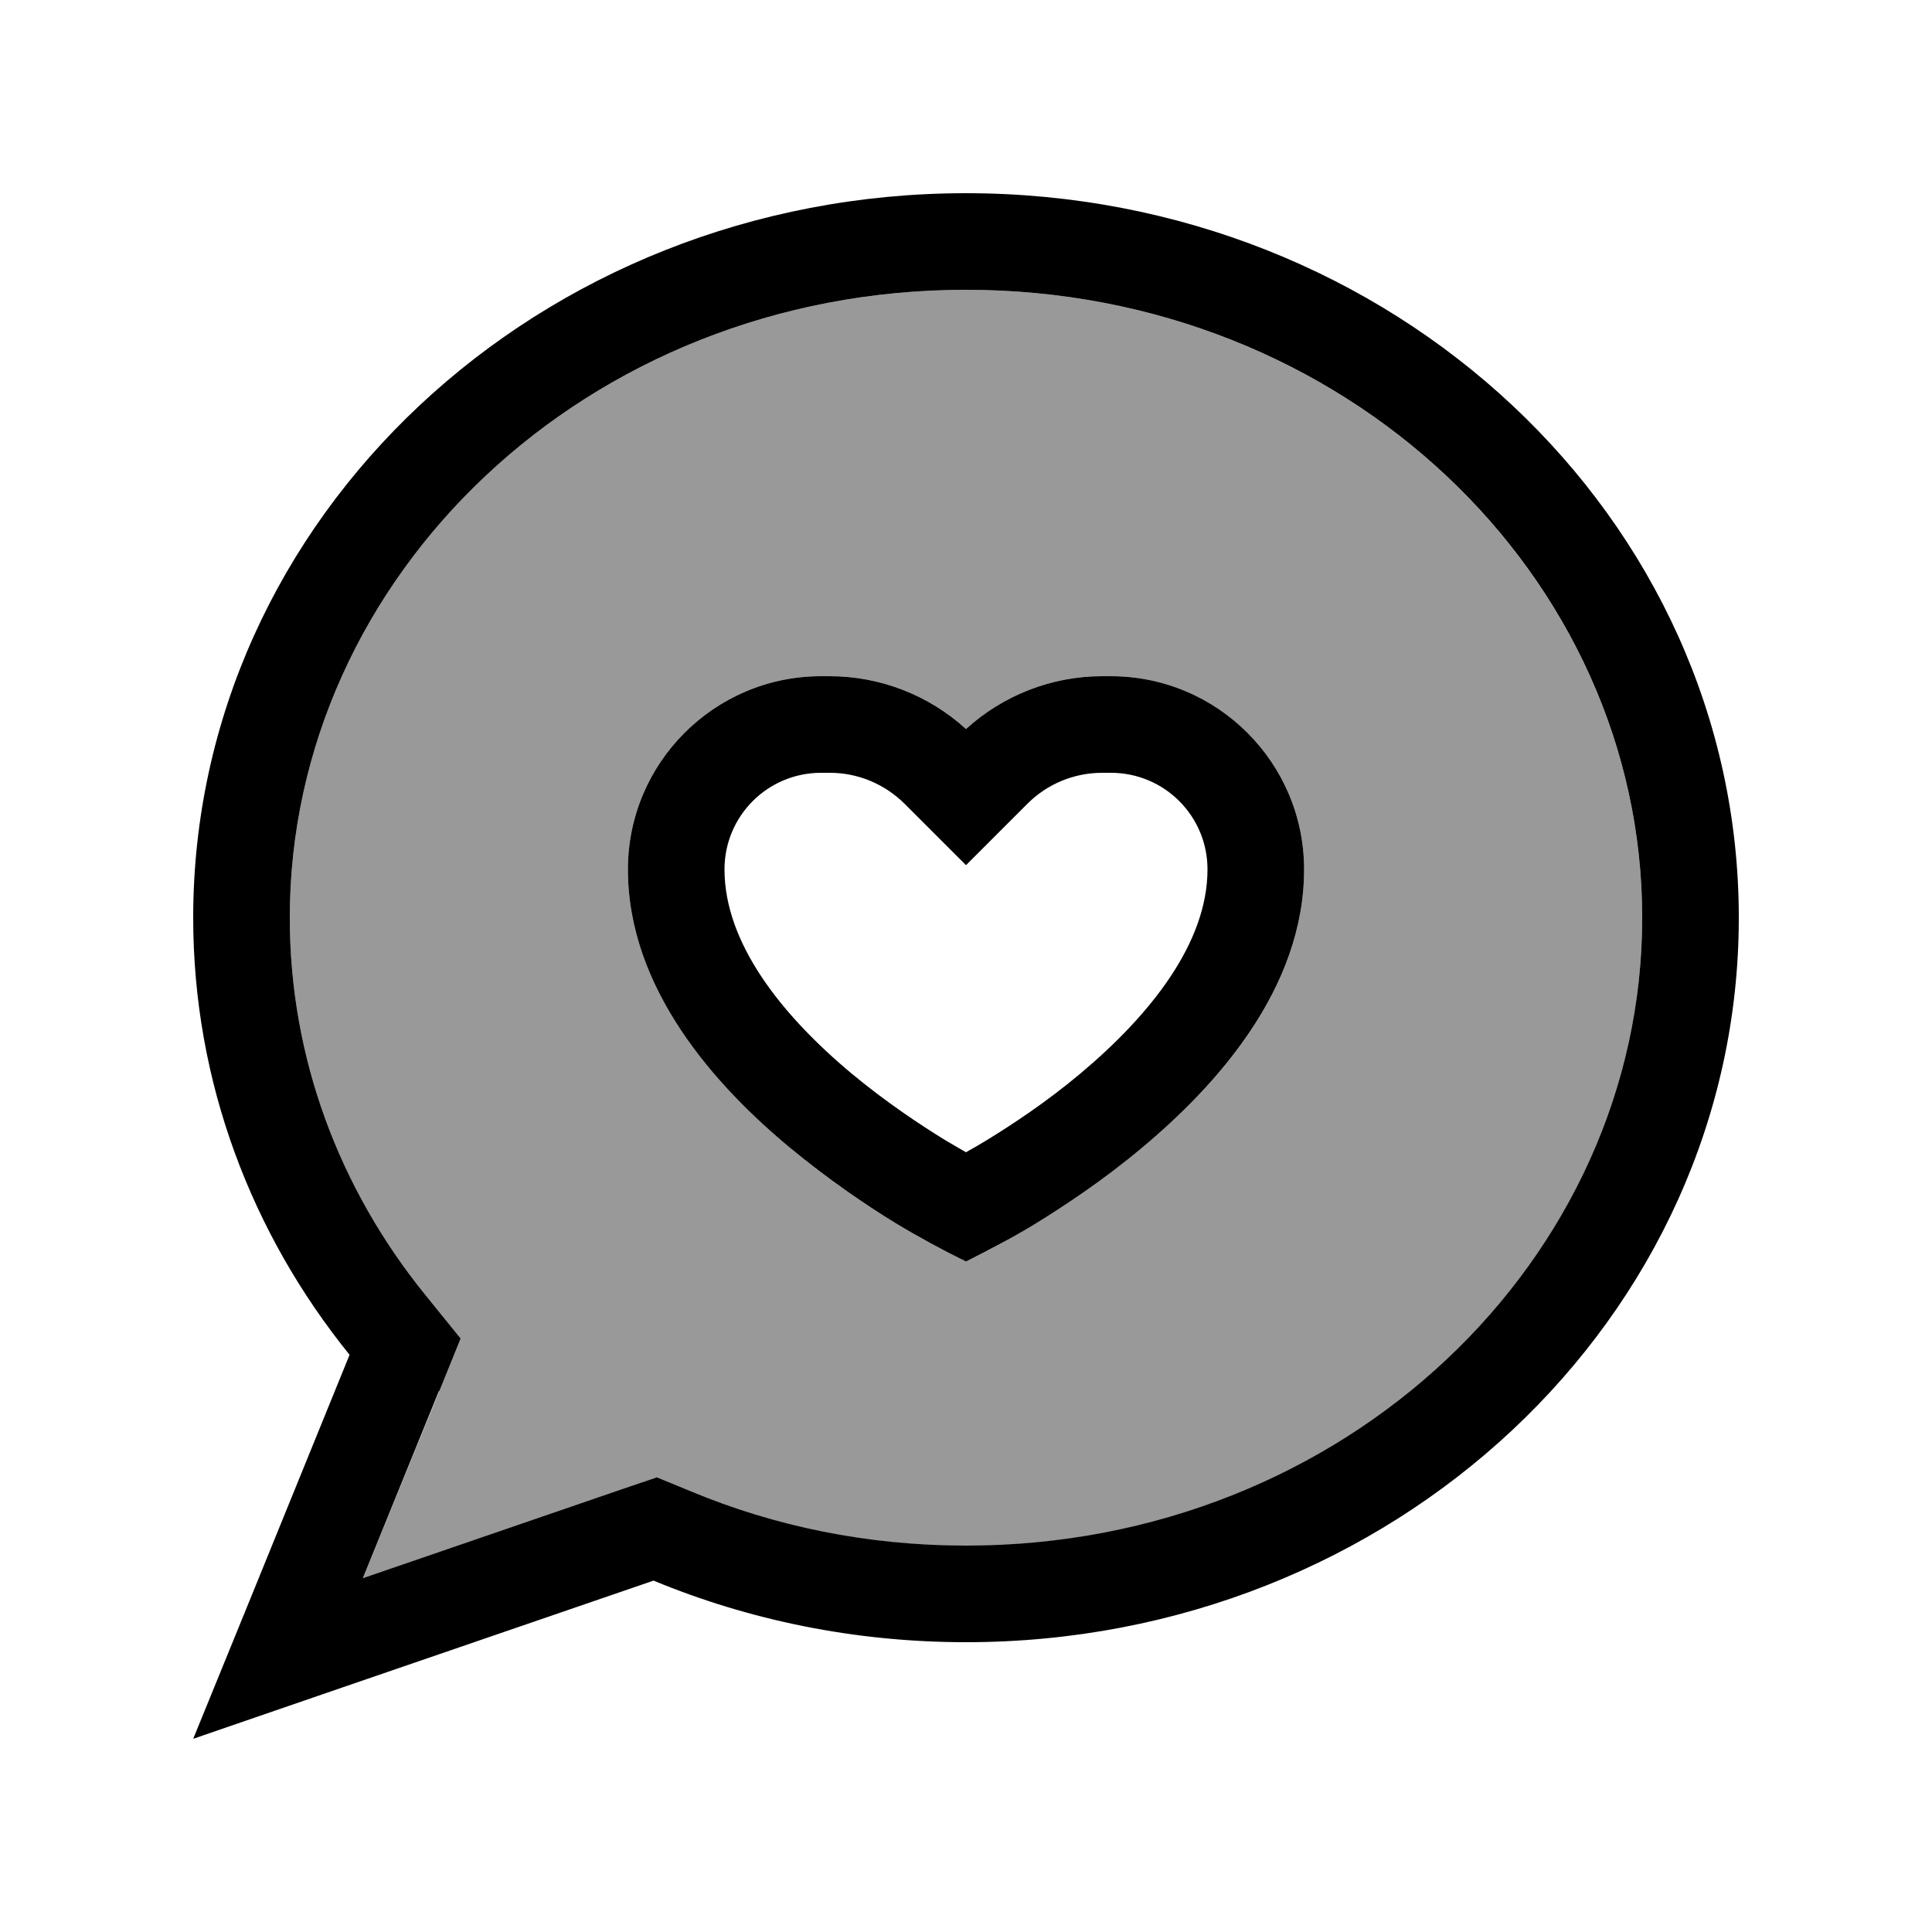
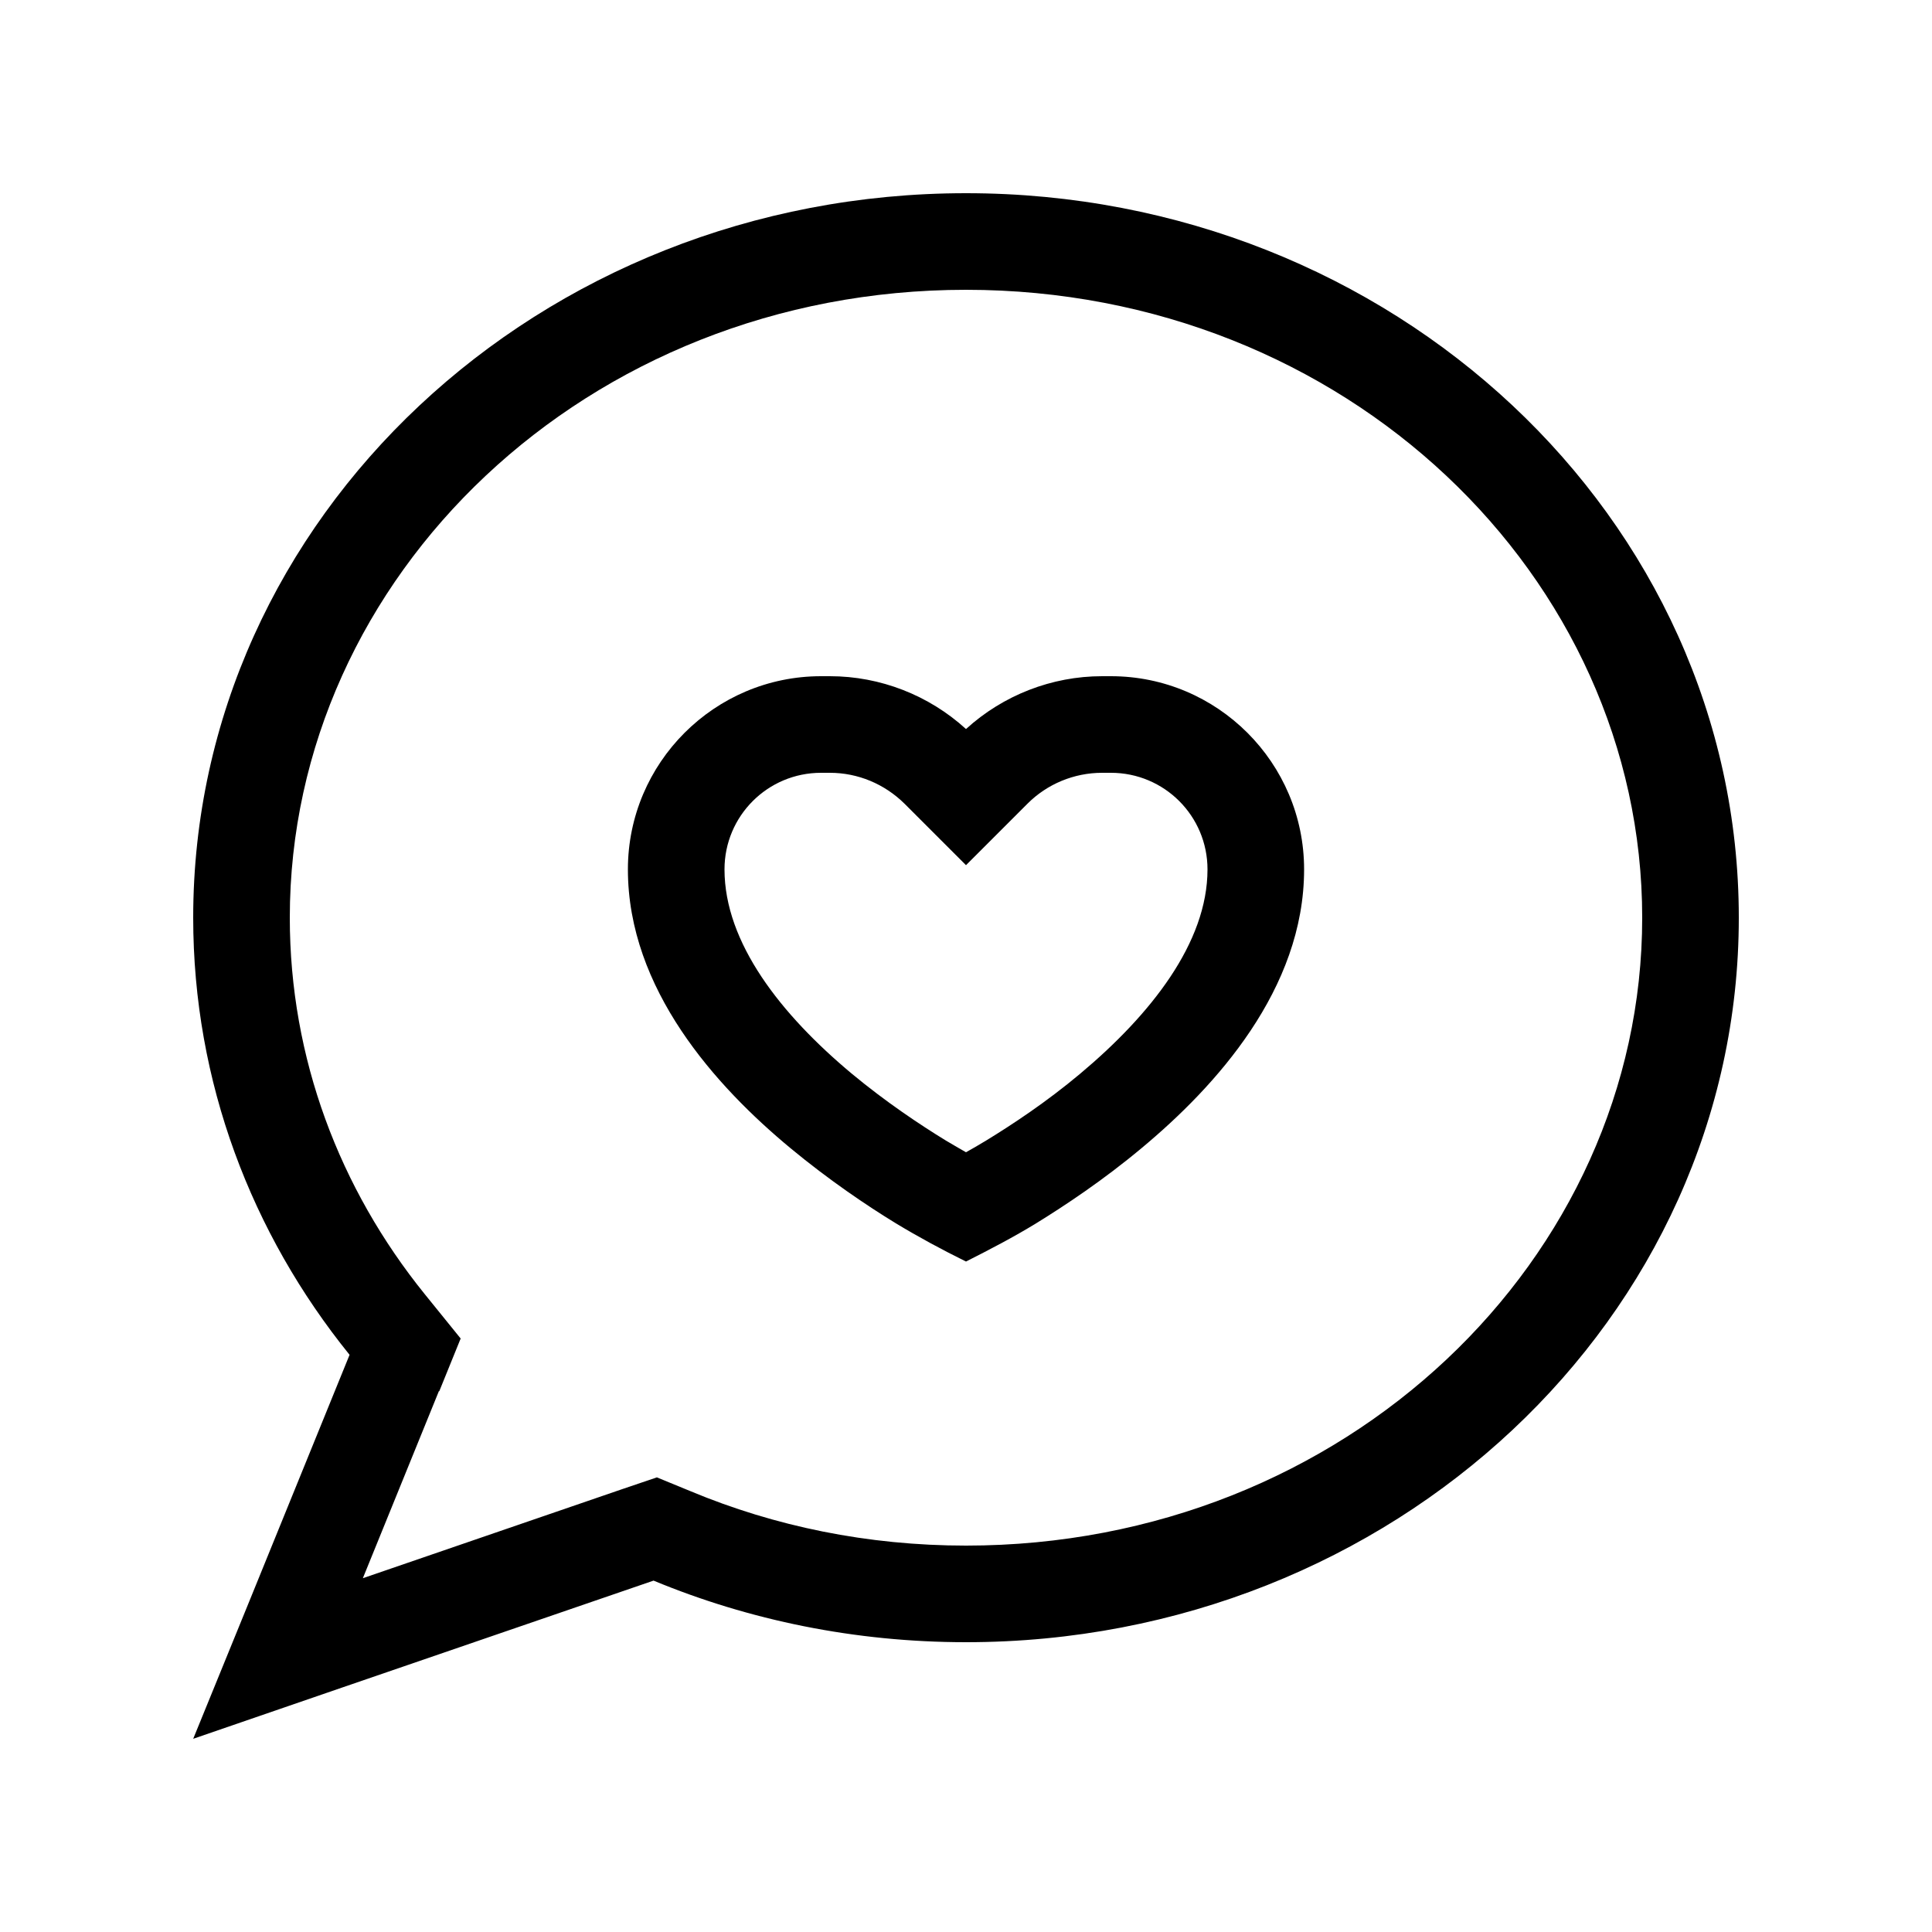
<svg xmlns="http://www.w3.org/2000/svg" viewBox="0 0 640 640">
-   <path opacity=".4" fill="currentColor" d="M96 304C96 350.6 112.5 393.8 140.7 428.7L152.6 443.4C150.9 447.7 140.1 474.1 120.2 522.9L206.1 493.4L217.6 489.5L228.8 494.1C256.6 505.6 287.4 512.1 320 512.1C445.7 512.1 544 417.1 544 304.1C544 191.1 445.7 96 320 96C194.3 96 96 191 96 304zM208 288C208 252.7 236.7 224 272 224L274.9 224C291.6 224 307.7 230.3 320 241.5C332.3 230.3 348.4 224 365.1 224L368 224C403.3 224 432 252.7 432 288C432 327.7 402.8 359.9 378.2 380.3C365.4 390.9 352.8 399.4 343.3 405.2C335.7 409.8 327.9 414 320 417.9C312.1 413.9 304.2 409.8 296.7 405.2C287.2 399.4 274.6 391 261.8 380.3C237.3 359.9 208 327.7 208 288z" />
  <path fill="currentColor" d="M145.5 460.9L152.6 443.4L140.7 428.7C112.5 393.8 96 350.6 96 304C96 191 194.3 96 320 96C445.7 96 544 191 544 304C544 417 445.7 512 320 512C287.4 512 256.6 505.6 228.8 494L217.6 489.4L206.1 493.3L120.2 522.8L145.4 460.8zM64 576C78.8 570.9 129.6 553.4 216.5 523.6C248.1 536.7 283.2 544 320 544C461.4 544 576 436.5 576 304C576 171.5 461.4 64 320 64C178.6 64 64 171.5 64 304C64 358.4 83.3 408.6 115.8 448.8C88.7 515.5 71.4 557.9 64 576zM296.7 405.2C304.3 409.8 312.1 414 320 417.9C327.9 413.9 335.8 409.8 343.3 405.2C352.7 399.4 365.4 391 378.2 380.3C402.7 359.9 432 327.7 432 288C432 252.7 403.3 224 368 224L365.1 224C348.4 224 332.3 230.3 320 241.5C307.7 230.3 291.6 224 274.9 224L272 224C236.7 224 208 252.7 208 288C208 327.7 237.2 359.9 261.8 380.3C274.6 390.9 287.2 399.4 296.7 405.2zM365.1 256L368 256C385.7 256 400 270.3 400 288C400 312.3 381.2 336.1 357.8 355.7C346.6 365.1 335.2 372.6 326.7 377.8C324.2 379.3 322 380.6 320 381.7C318.1 380.6 315.8 379.3 313.3 377.8C304.8 372.6 293.4 365 282.2 355.7C258.7 336.1 240 312.3 240 288C240 270.3 254.3 256 272 256L274.9 256C284.2 256 293 259.7 299.6 266.2L320 286.6L340.4 266.2C346.9 259.7 355.8 256 365.1 256z" />
</svg>